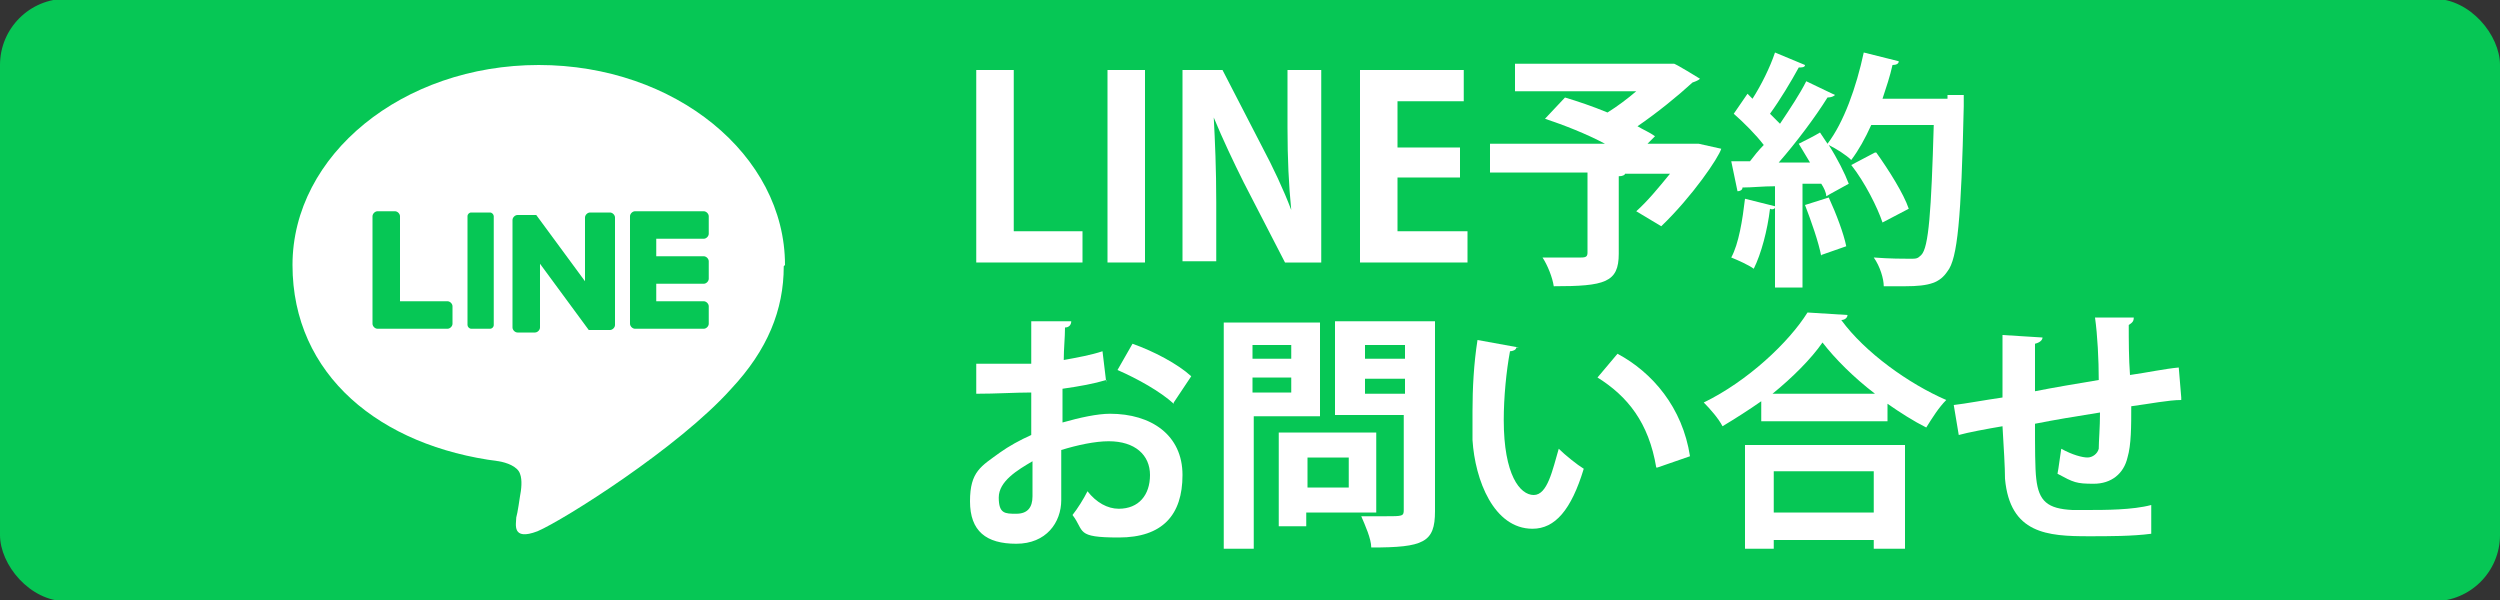
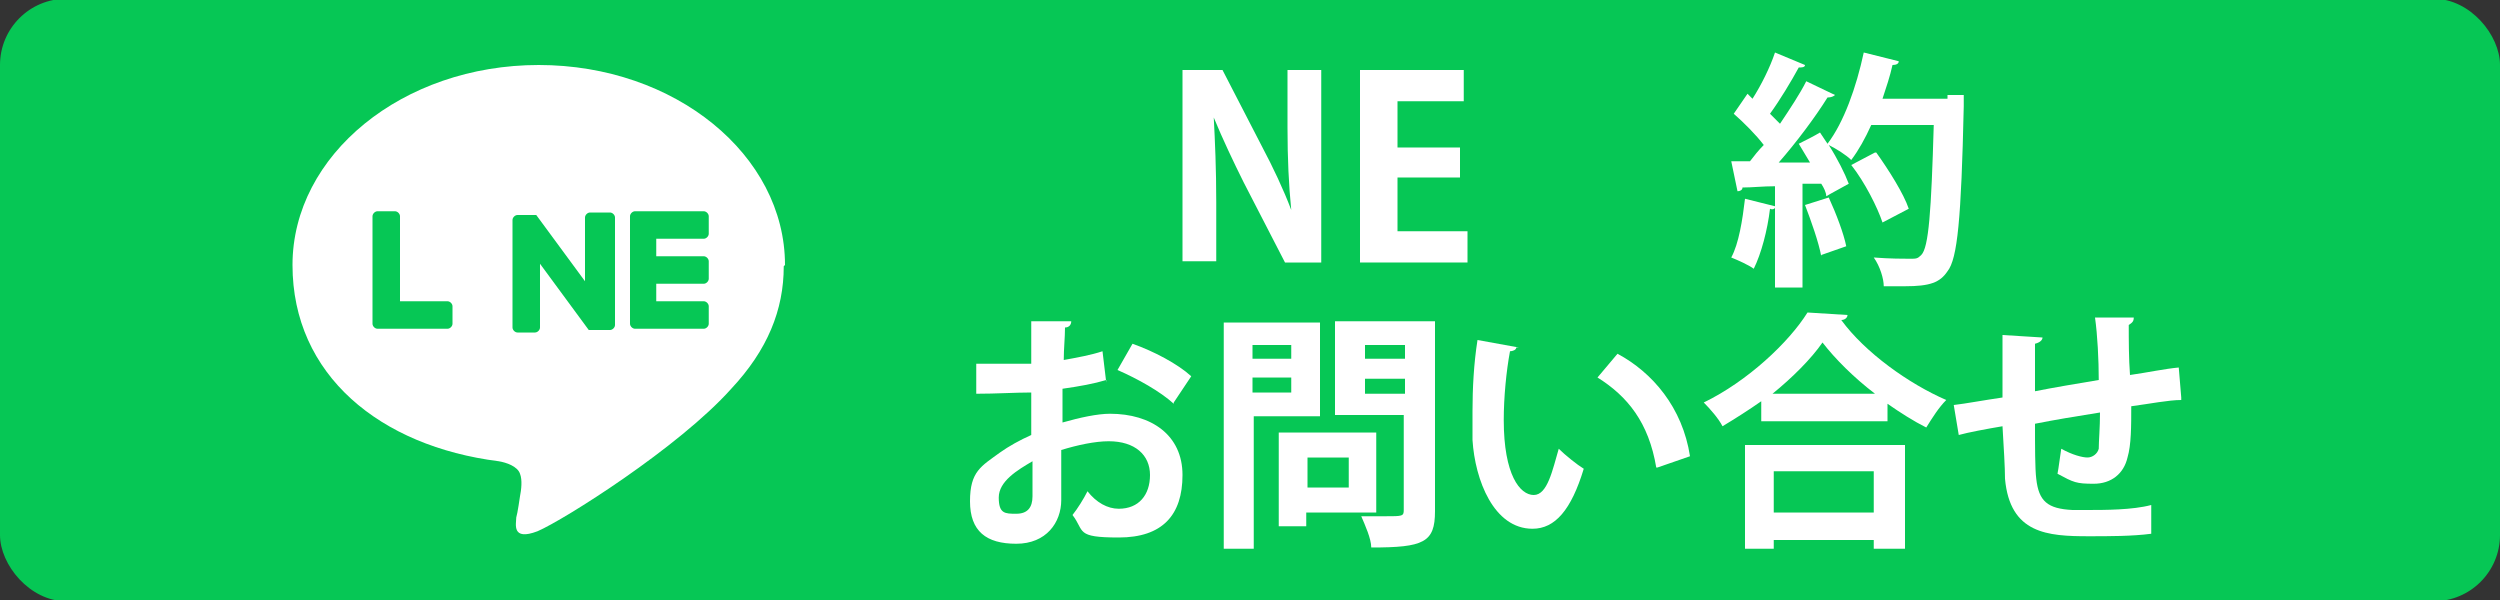
<svg xmlns="http://www.w3.org/2000/svg" id="_レイヤー_1" data-name="レイヤー_1" version="1.1" viewBox="0 0 200 48">
  <rect x="0" y="0" width="200" height="48" fill="#333333" stroke="none" />
  <defs>
    <style>
      .st0 {
        fill: #fff;
      }

      .st1 {
        fill: #06c755;
      }
    </style>
  </defs>
  <g id="_レイヤー_11" data-name="_レイヤー_1">
    <rect class="st1" y="-.1" width="200" height="48.2" rx="5.3" ry="5.3" />
    <g>
      <rect class="st1" x="13.6" y="-5.5" width="59" height="59" rx="9.1" ry="9.1" />
      <g>
        <path class="st0" d="M62.8,21.2c0-8.8-8.8-16-19.7-16s-19.7,7.2-19.7,16,7,14.5,16.5,15.7c.6.1,1.5.4,1.7,1,.2.5.1,1.3,0,1.8,0,0-.2,1.4-.3,1.7,0,.5-.4,1.9,1.7,1.1,2.1-.9,11.3-6.7,15.5-11.4h0c2.9-3.1,4.2-6.3,4.2-9.8h0Z" />
        <g>
          <path class="st1" d="M56.3,26.3h-5.5c-.2,0-.4-.2-.4-.4h0v-8.6h0c0-.2.2-.4.4-.4h5.5c.2,0,.4.2.4.4v1.4c0,.2-.2.4-.4.4h-3.8v1.4h3.8c.2,0,.4.2.4.4v1.4c0,.2-.2.4-.4.4h-3.8v1.4h3.8c.2,0,.4.2.4.4v1.4c0,.2-.2.4-.4.4h0Z" />
          <path class="st1" d="M35.8,26.3c.2,0,.4-.2.4-.4v-1.4c0-.2-.2-.4-.4-.4h-3.8v-6.8c0-.2-.2-.4-.4-.4h-1.4c-.2,0-.4.2-.4.4v8.6h0c0,.2.2.4.4.4h5.5Z" />
-           <rect class="st1" x="37.4" y="17" width="2.1" height="9.3" rx=".3" ry=".3" />
          <path class="st1" d="M48.6,17h-1.4c-.2,0-.4.2-.4.4v5.1l-3.9-5.3s0,0,0,0h0s0,0,0,0h0s0,0,0,0h-1.5c-.2,0-.4.2-.4.4v8.6c0,.2.2.4.4.4h1.4c.2,0,.4-.2.4-.4v-5.1l3.9,5.3s0,0,.1,0h1.6c.2,0,.4-.2.4-.4v-8.6c0-.2-.2-.4-.4-.4h0Z" />
        </g>
      </g>
    </g>
  </g>
  <g>
-     <path class="st0" d="M86.6,21h-8.5V5.6h3v12.9h5.5v2.5Z" />
-     <path class="st0" d="M88.6,5.6h3v15.4h-3V5.6Z" />
    <path class="st0" d="M105.8,21h-3l-3.3-6.4c-.8-1.6-1.7-3.5-2.4-5.2h0c.1,1.9.2,4.1.2,6.8v4.7h-2.7V5.6h3.2l3.2,6.2c.8,1.5,1.7,3.4,2.3,5h0c-.2-2-.3-4.1-.3-6.6v-4.6h2.7v15.4Z" />
    <path class="st0" d="M117.4,21h-8.6V5.6h8.3v2.5h-5.3v3.7h5v2.4h-5v4.3h5.6v2.5Z" />
-     <path class="st0" d="M135.9,11.5l1.8.4c-.2.7-2.3,3.8-4.8,6.2l-2-1.2c.9-.8,1.8-1.9,2.7-3h-3.6c0,.1-.2.2-.5.2v6.2c0,2.3-1.1,2.6-5.2,2.6-.1-.7-.5-1.7-.9-2.3,1.2,0,2.7,0,3.1,0,.4,0,.5-.1.5-.4v-6.4h-7.8v-2.3h9.2c-1.5-.8-3.3-1.5-4.8-2l1.6-1.7c1,.3,2.2.7,3.4,1.2.8-.5,1.6-1.1,2.3-1.7h-9.7v-2.2h12.7c0-.1,2.1,1.2,2.1,1.2-.1.1-.3.2-.6.3-1.2,1.1-2.8,2.4-4.4,3.5.5.3,1,.5,1.4.8l-.6.6h4.2Z" />
    <path class="st0" d="M155.8,7.6h1.3c0,.3,0,.6,0,.9-.2,9-.5,12.2-1.3,13.2-.6.9-1.4,1.2-3.4,1.2s-1.1,0-1.7,0c0-.6-.3-1.6-.8-2.3,1.3.1,2.4.1,2.9.1s.6,0,.9-.3c.6-.6.8-3.5,1-10.4h-5c-.5,1.1-1,2-1.6,2.8-.4-.4-1.2-.9-1.8-1.2.7,1.1,1.3,2.3,1.6,3.1-.7.4-1.3.7-1.8,1,0-.3-.2-.7-.4-1h-1.5v8.3h-2.2v-6.4c0,.1-.2.2-.4.1-.2,1.7-.7,3.6-1.3,4.8-.4-.3-1.3-.7-1.8-.9.6-1.1.9-3,1.1-4.7l2.4.6v-1.6c-1,0-1.8.1-2.6.1,0,.2-.2.3-.4.3l-.5-2.4h1.5c.3-.4.7-.9,1.1-1.3-.6-.8-1.6-1.8-2.4-2.5l1.1-1.6.4.4c.7-1.1,1.4-2.5,1.8-3.7l2.4,1c0,.2-.3.2-.5.2-.6,1.1-1.5,2.6-2.3,3.7.3.3.6.6.8.8.8-1.2,1.6-2.4,2.1-3.4l2.3,1.1c-.1.1-.3.2-.6.2-1,1.6-2.5,3.6-3.9,5.2h2.5c-.3-.5-.6-1-.9-1.5.6-.3,1.2-.6,1.7-.9.2.3.4.6.6.9,1.3-1.7,2.3-4.5,2.9-7.3l2.8.7c0,.2-.2.3-.5.3-.2.9-.5,1.8-.8,2.7h5.2ZM145.7,20.5c-.2-1.1-.8-2.8-1.3-4.1l1.9-.6c.6,1.3,1.2,2.9,1.4,3.9l-2,.7ZM150.1,12.2c1,1.4,2.2,3.3,2.6,4.5l-2.1,1.1c-.4-1.2-1.4-3.2-2.5-4.6l1.9-1Z" />
    <path class="st0" d="M88.5,30.4c-1,.3-2.1.5-3.5.7,0,.9,0,1.9,0,2.7,1.4-.4,2.8-.7,3.8-.7,3.3,0,5.8,1.7,5.8,4.9s-1.6,5-5.1,5-2.7-.5-3.7-1.8c.4-.5.9-1.3,1.2-1.9.7.9,1.6,1.4,2.5,1.4,1.6,0,2.5-1.1,2.5-2.7s-1.2-2.7-3.3-2.7c-1.1,0-2.5.3-3.8.7v4c0,1.8-1.2,3.5-3.6,3.5s-3.7-1-3.7-3.4.9-2.8,2.4-3.9c.7-.5,1.6-1,2.5-1.4v-3.4c-1.3,0-2.8.1-4.4.1v-2.4c1.6,0,3.1,0,4.4,0v-3.4h3.2c0,.3-.2.5-.5.5,0,.8-.1,1.7-.1,2.6,1.1-.2,2.2-.4,3.1-.7l.3,2.5ZM82.6,36.9c-1.2.7-2.7,1.6-2.7,2.9s.5,1.3,1.4,1.3,1.3-.5,1.3-1.4,0-1.7,0-2.9ZM93.9,32.3c-1.1-1-2.9-2-4.5-2.7l1.2-2.1c1.7.6,3.6,1.6,4.7,2.6l-1.4,2.1Z" />
    <path class="st0" d="M105.6,33.3h-5.3v10.6h-2.4v-18.1h7.7v7.5ZM103.3,27.6h-3.1v1.1h3.1v-1.1ZM100.2,31.4h3.1v-1.2h-3.1v1.2ZM110.1,41h-5.6v1.1h-2.2v-7.5h7.8v6.3ZM107.9,36.6h-3.3v2.4h3.3v-2.4ZM114.8,25.7v15.2c0,2.5-.9,2.9-5.1,2.9,0-.7-.5-1.8-.8-2.5.7,0,1.4,0,1.9,0,1.4,0,1.5,0,1.5-.5v-7.6h-5.5v-7.5h7.9ZM112.4,27.6h-3.2v1.1h3.2v-1.1ZM109.2,31.5h3.2v-1.2h-3.2v1.2Z" />
    <path class="st0" d="M121.3,27.8c0,.2-.3.3-.5.3-.3,1.6-.5,3.7-.5,5.5,0,4.4,1.3,6,2.4,6s1.5-2,2-3.7c.5.5,1.5,1.3,2,1.6-1,3.3-2.3,4.8-4.1,4.8-3.1,0-4.6-3.9-4.8-7.1,0-.7,0-1.5,0-2.3,0-1.8.1-3.8.4-5.7l3.3.6ZM132.5,37.4c-.6-3.6-2.3-5.7-4.7-7.2l1.6-1.9c2.8,1.5,5.2,4.3,5.8,8.2l-2.6.9Z" />
    <path class="st0" d="M140.9,32.1c-1,.7-2.1,1.4-3.1,2-.3-.6-1-1.4-1.5-1.9,3.5-1.7,6.8-4.8,8.3-7.2l3.2.2c0,.2-.2.4-.5.4,1.9,2.6,5.4,5.1,8.4,6.4-.6.6-1.1,1.4-1.6,2.2-1-.5-2.1-1.2-3.1-1.9v1.4h-10.1v-1.4ZM139.6,43.9v-8.3h12.8v8.3h-2.5v-.7h-8v.7h-2.4ZM150,31.5c-1.7-1.3-3.2-2.8-4.2-4.1-.9,1.3-2.4,2.8-4,4.1h8.2ZM149.9,37.7h-8v3.3h8v-3.3Z" />
    <path class="st0" d="M174.5,32c-1,0-2.5.3-4,.5,0,1.6,0,3.1-.3,4.1-.3,1.3-1.3,2.1-2.7,2.1s-1.6-.1-2.9-.8c.1-.5.2-1.4.3-2,.9.5,1.7.7,2.1.7s.8-.3.9-.7c0-.6.1-1.7.1-2.9-1.9.3-3.7.6-5.2.9,0,1.8,0,3.6.1,4.4.2,1.8.9,2.4,2.9,2.5.3,0,.7,0,1.1,0,1.5,0,3.7,0,5.2-.4v2.3c-1.5.2-3.4.2-5,.2-3.3,0-6.3-.2-6.7-4.6,0-.9-.1-2.5-.2-4.2-1.2.2-2.8.5-3.5.7l-.4-2.4c.9-.1,2.5-.4,3.9-.6,0-1.7,0-3.6,0-5l3.2.2c0,.2-.2.4-.6.5,0,1,0,2.5,0,3.8,1.5-.3,3.3-.6,5.1-.9,0-1.6-.1-3.6-.3-5h3.1c0,.3-.1.4-.4.6,0,1.2,0,2.7.1,4,1.4-.2,2.8-.5,3.9-.6l.2,2.4Z" />
  </g>
</svg>